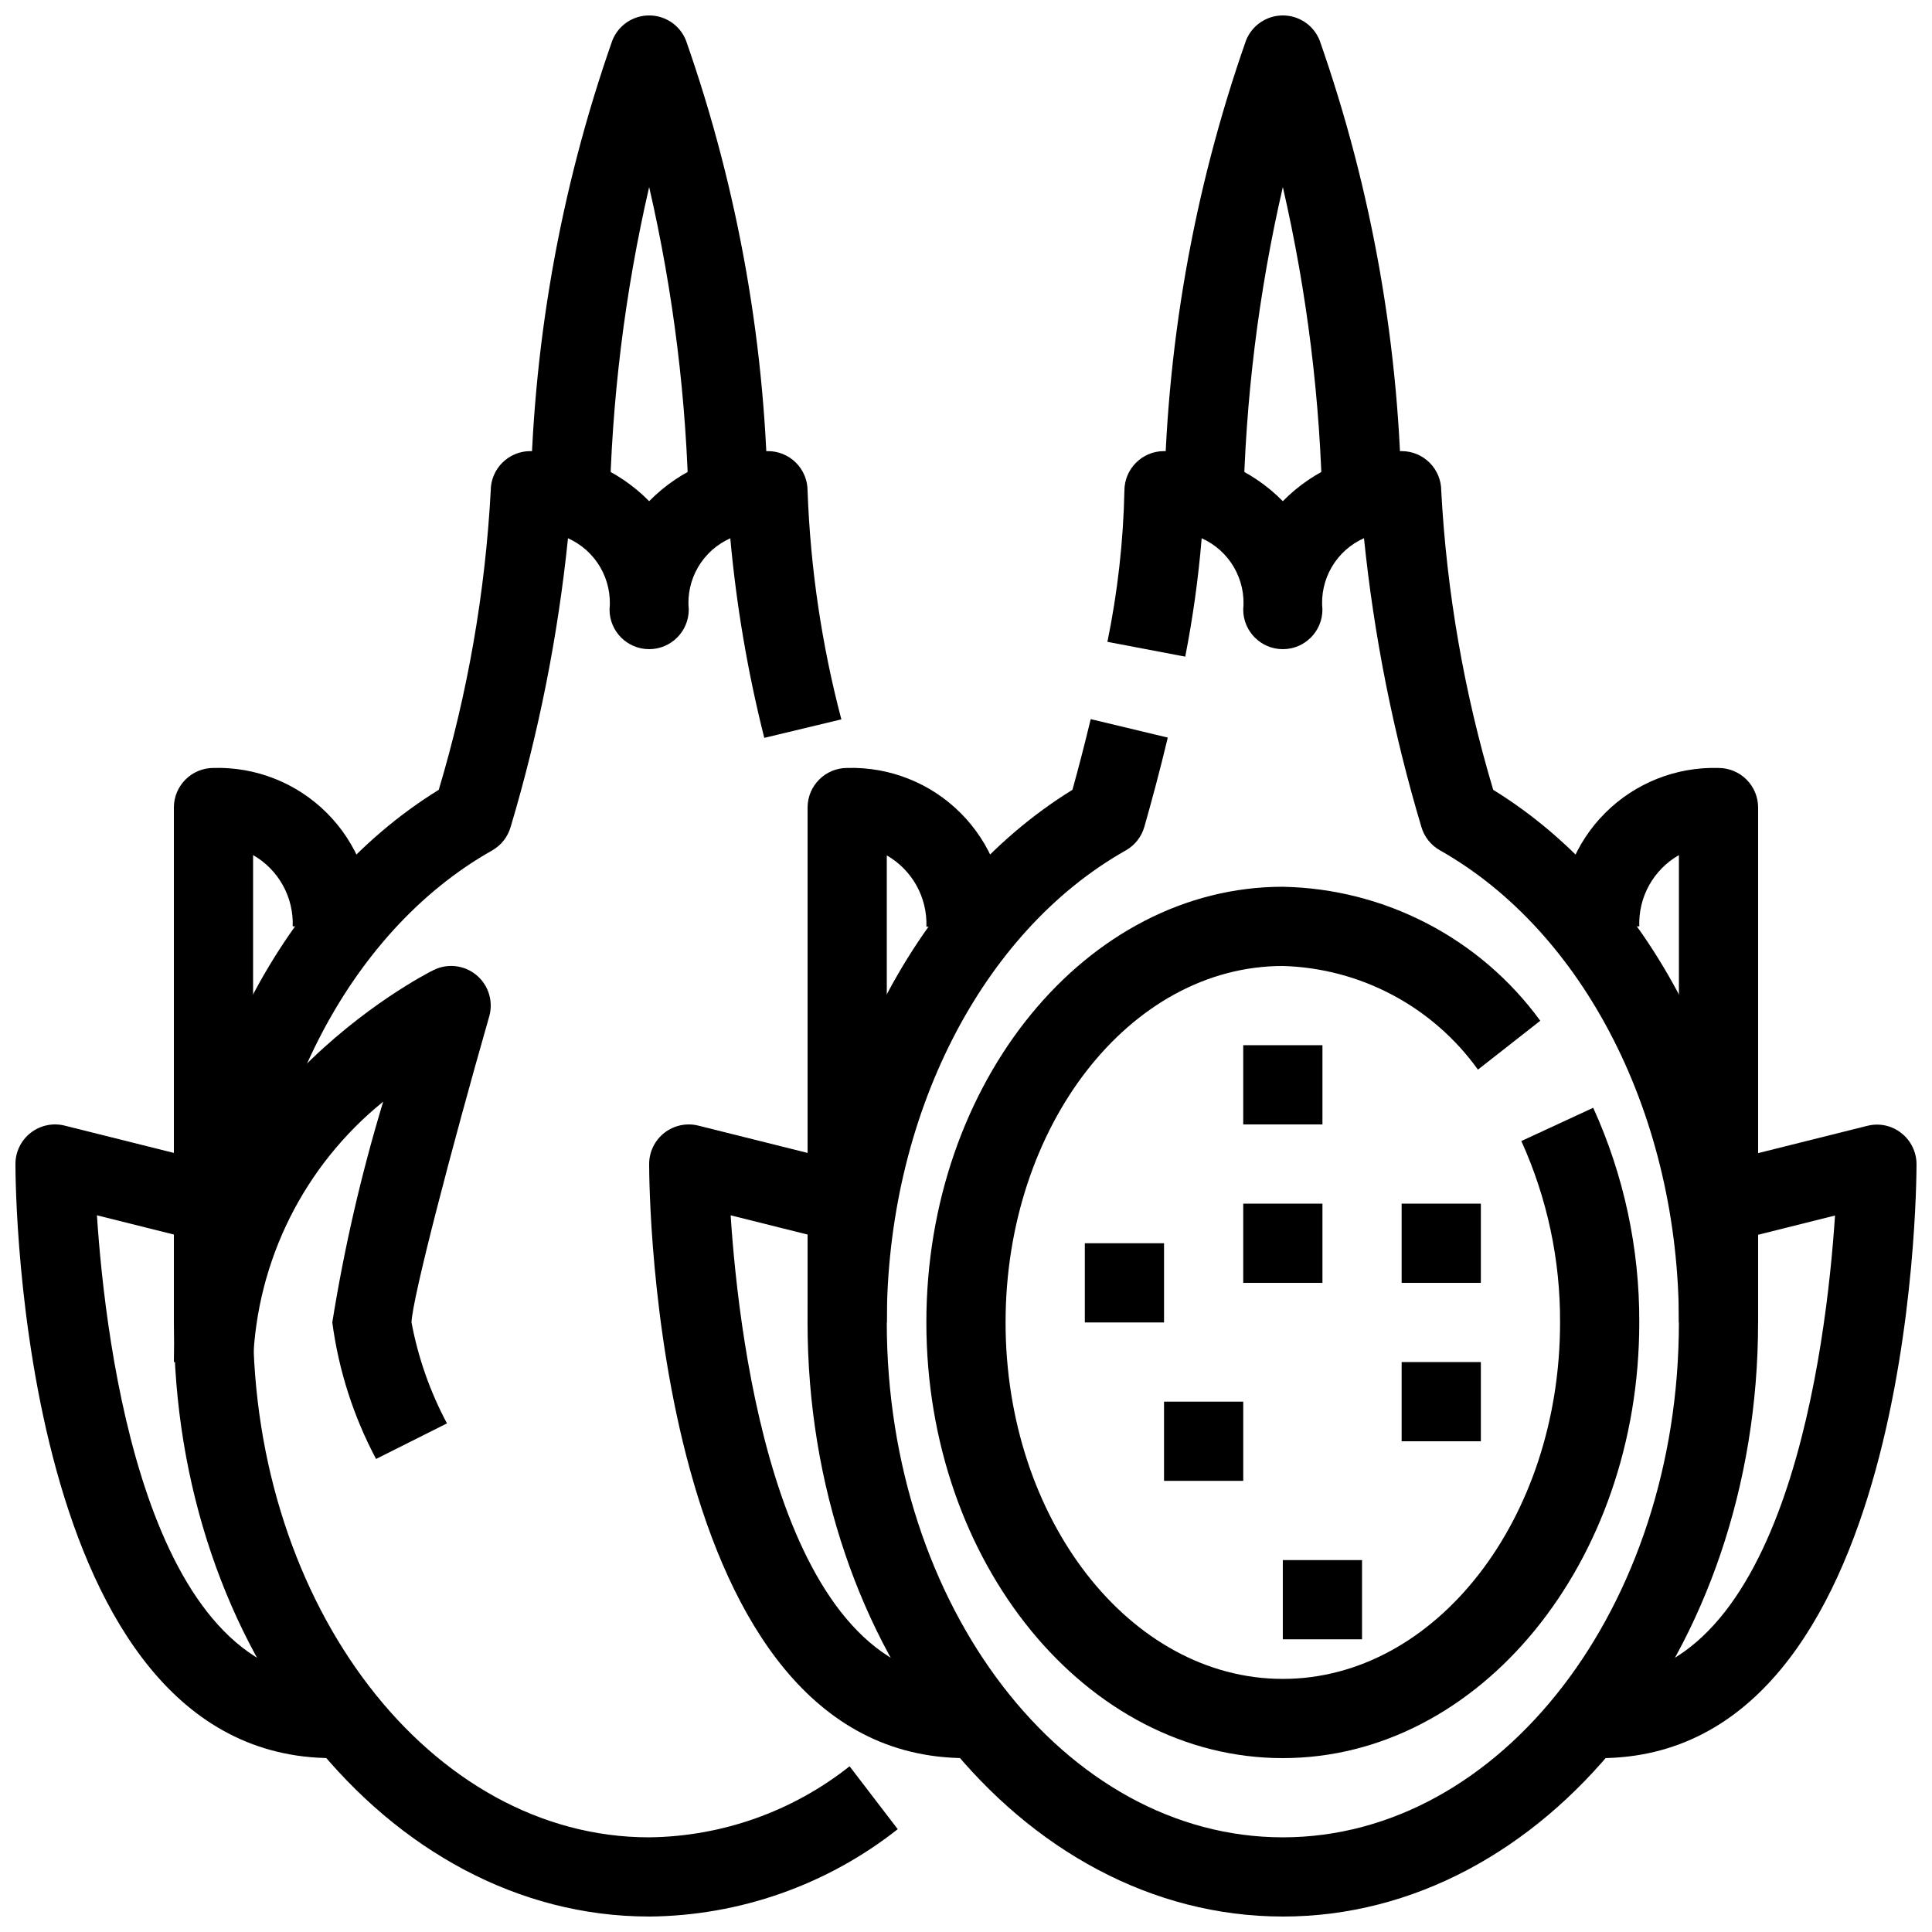
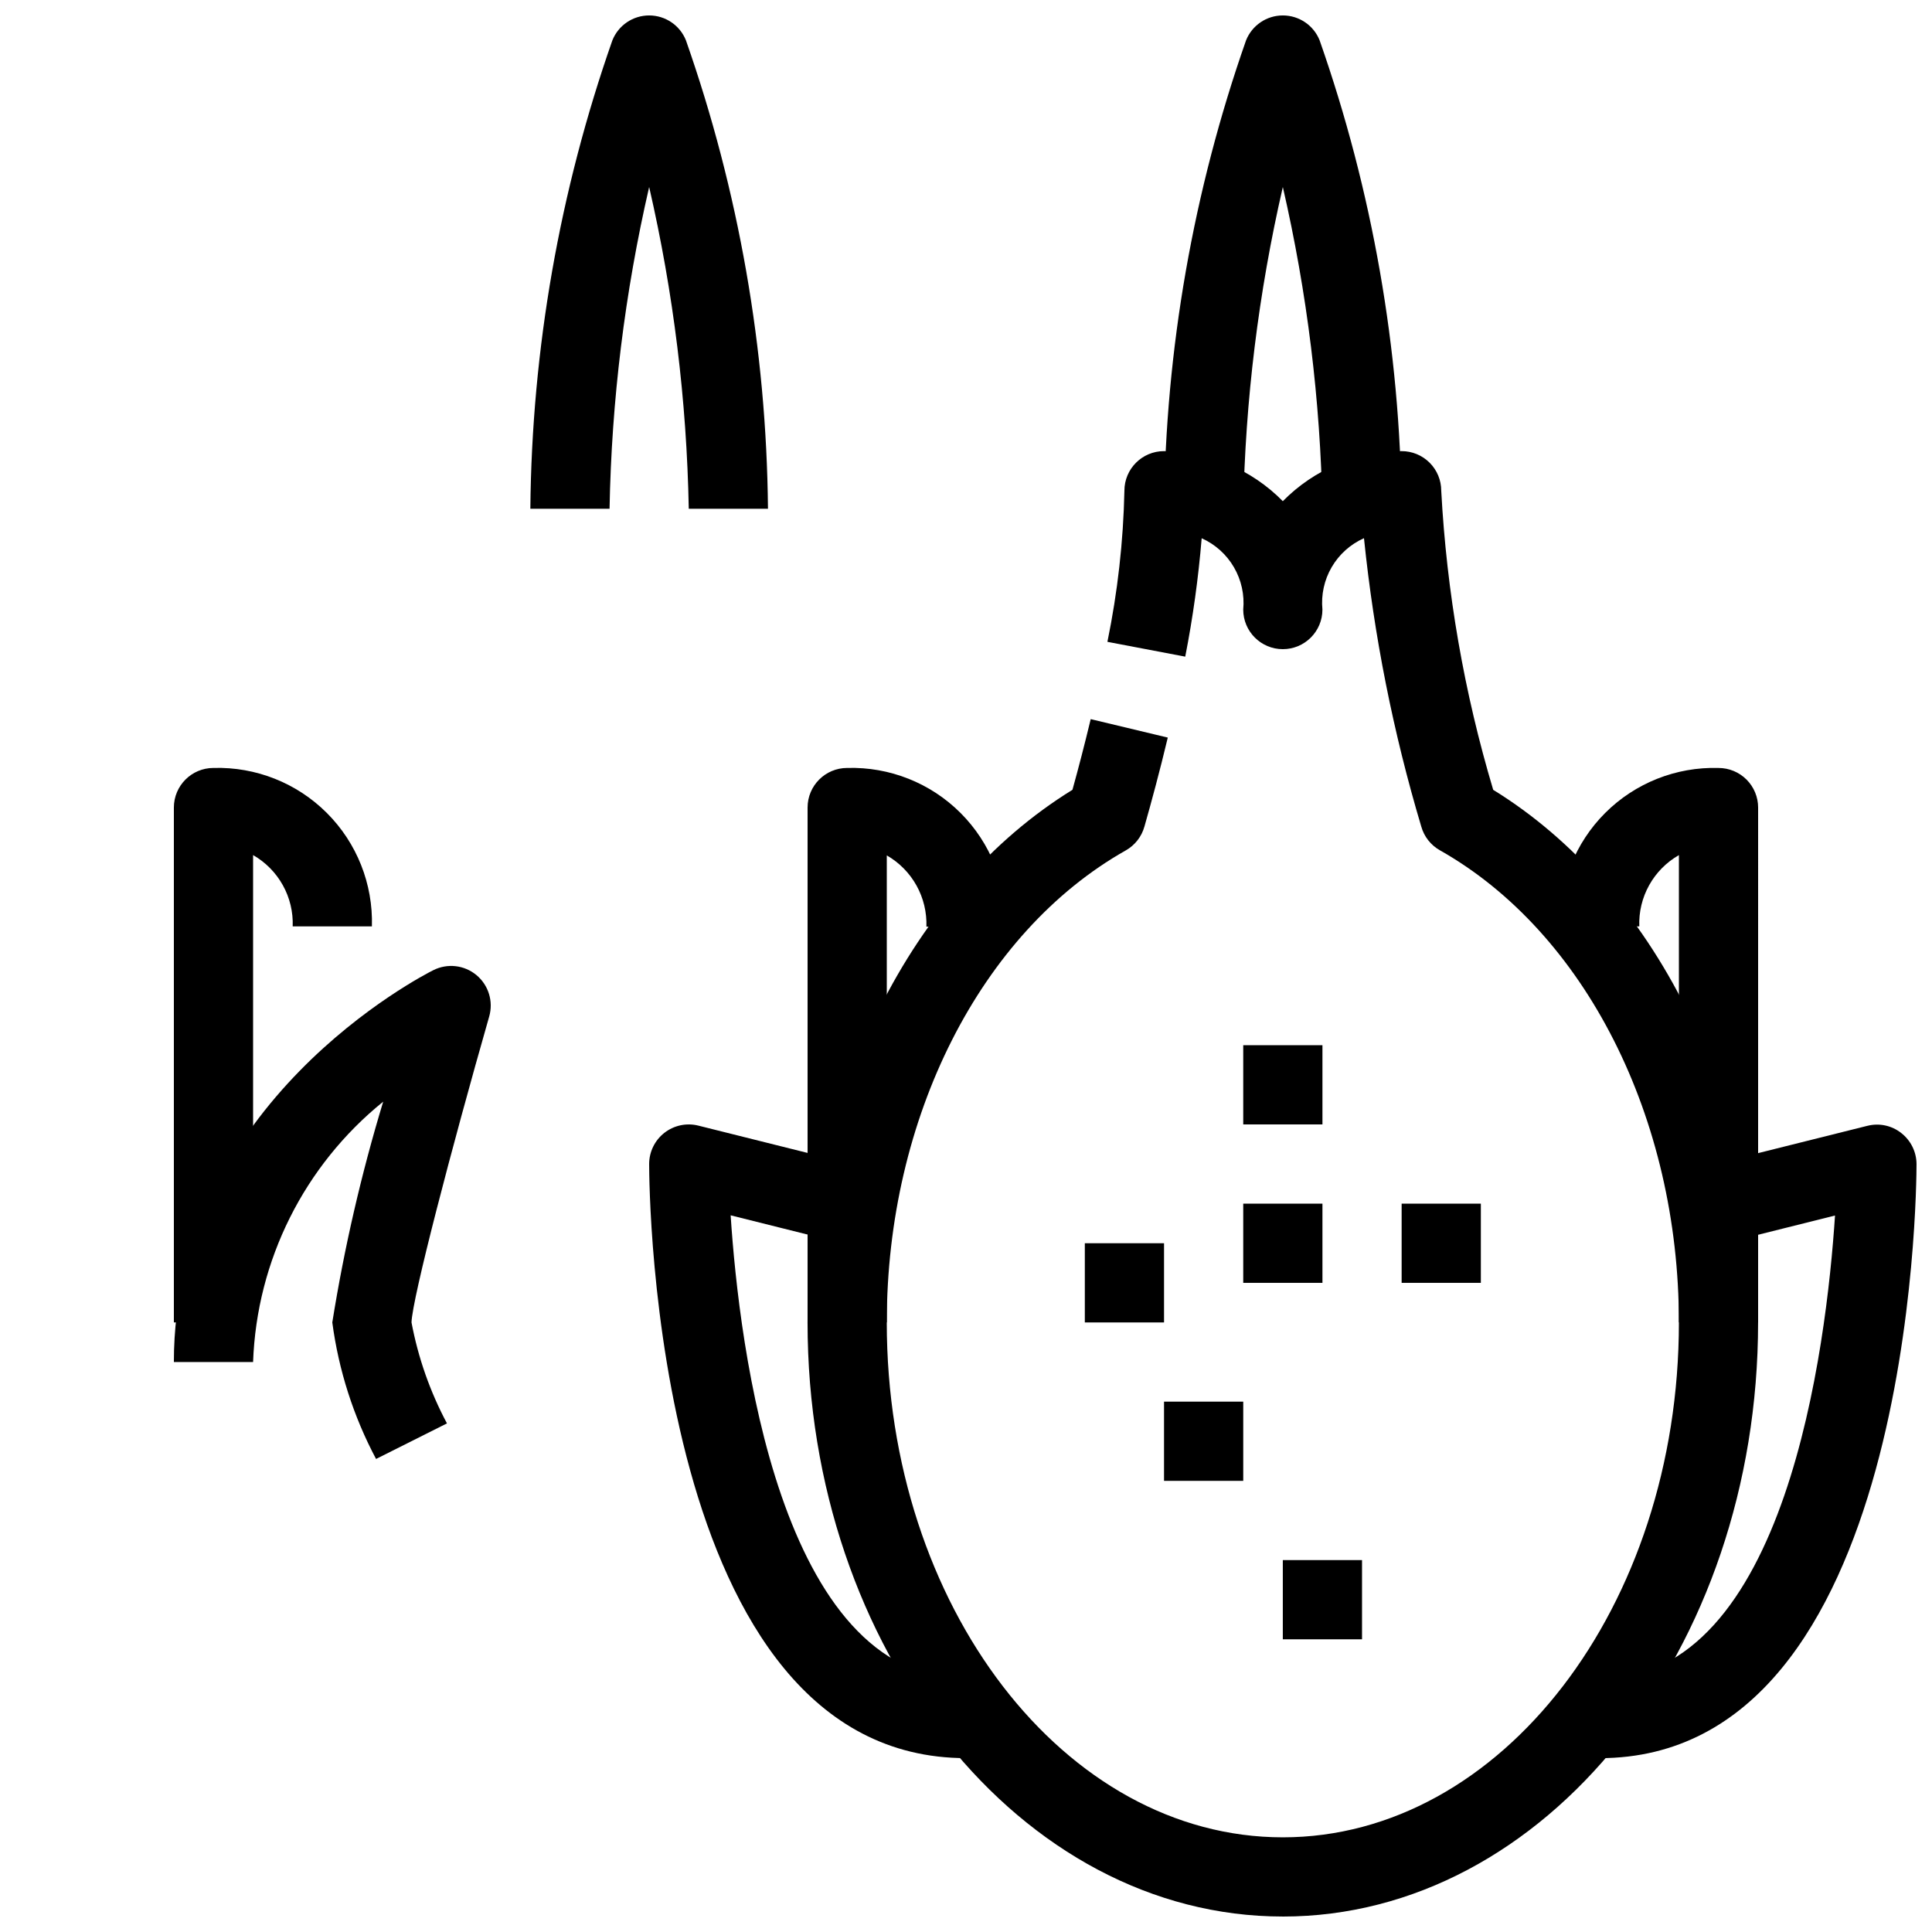
<svg xmlns="http://www.w3.org/2000/svg" width="800px" height="800px" version="1.1" viewBox="144 144 512 512">
  <defs>
    <clipPath id="f">
      <path d="m358 263h252v388.9h-252z" />
    </clipPath>
    <clipPath id="e">
      <path d="m452 148.09h64v130.91h-64z" />
    </clipPath>
    <clipPath id="d">
      <path d="m567 442h84.902v168h-84.902z" />
    </clipPath>
    <clipPath id="c">
-       <path d="m190 263h192v388.9h-192z" />
-     </clipPath>
+       </clipPath>
    <clipPath id="b">
      <path d="m284 148.09h64v130.91h-64z" />
    </clipPath>
    <clipPath id="a">
-       <path d="m148.09 441h84.906v169h-84.906z" />
+       <path d="m148.09 441h84.906h-84.906z" />
    </clipPath>
  </defs>
-   <path d="m483.96 609.92c-52.094 0-94.465-51.797-94.465-115.46 0-63.66 42.371-115.46 94.465-115.46v0.004c27.047 0.508 52.293 13.648 68.227 35.508l-16.52 12.953v-0.004c-12.004-16.723-31.129-26.883-51.707-27.465-40.504 0-73.473 42.371-73.473 94.465s32.969 94.465 73.473 94.465 73.473-42.371 73.473-94.465v-0.004c0.082-16.574-3.422-32.973-10.262-48.07l19.051-8.816h-0.004c8.121 17.863 12.285 37.27 12.207 56.887 0 63.66-42.371 115.46-94.465 115.46z" />
  <g clip-path="url(#f)">
    <path d="m483.96 651.9c-69.453 0-125.95-70.629-125.95-157.44 0-59.941 27.414-114.79 70.199-141.15 1.555-5.594 3.211-11.953 4.84-18.734l20.426 4.891c-2.098 8.785-4.281 16.879-6.191 23.594l-0.004 0.004c-0.746 2.668-2.519 4.934-4.93 6.297-38.48 21.727-63.344 70.84-63.344 125.1 0 75.234 47.086 136.45 104.96 136.45s104.96-61.211 104.96-136.45c0-54.266-24.863-103.38-63.344-125.13h-0.004c-2.41-1.363-4.184-3.629-4.93-6.297-7.445-24.938-12.523-50.52-15.18-76.41-3.586 1.598-6.582 4.285-8.559 7.68-1.977 3.394-2.832 7.324-2.453 11.234 0 5.797-4.699 10.496-10.496 10.496-5.793 0-10.492-4.699-10.492-10.496 0.371-3.906-0.492-7.828-2.469-11.219-1.973-3.391-4.961-6.074-8.543-7.676-0.871 10.531-2.324 21.004-4.356 31.375l-20.625-3.926c2.711-13.184 4.219-26.586 4.504-40.043 0-5.797 4.699-10.496 10.496-10.496 11.844 0.043 23.184 4.82 31.484 13.266 8.305-8.445 19.645-13.223 31.488-13.266 2.785 0 5.457 1.105 7.422 3.074 1.969 1.969 3.074 4.637 3.074 7.422 1.445 26.871 6.066 53.48 13.773 79.266 42.781 26.367 70.195 81.207 70.195 141.15 0 86.816-56.5 157.44-125.95 157.44z" />
  </g>
  <g clip-path="url(#e)">
    <path d="m494.46 278.82c-0.535-28.703-4.055-57.277-10.496-85.258-6.449 27.977-9.969 56.551-10.492 85.258h-20.992c0.398-42.285 7.742-84.219 21.734-124.12 1.59-3.992 5.453-6.609 9.75-6.609 4.301 0 8.164 2.617 9.754 6.609 13.992 39.906 21.336 81.84 21.734 124.12z" />
  </g>
  <path d="m609.92 494.46h-20.992v-123.85c-3.309 1.891-6.035 4.648-7.887 7.981-1.852 3.332-2.754 7.106-2.609 10.914h-20.992c-0.328-11.234 3.992-22.105 11.938-30.051s18.816-12.262 30.047-11.934c2.785 0 5.453 1.105 7.422 3.074s3.074 4.637 3.074 7.422z" />
  <path d="m379.01 494.46h-20.992v-136.45c0-5.797 4.699-10.496 10.496-10.496 11.23-0.328 22.102 3.988 30.047 11.934 7.945 7.945 12.266 18.816 11.938 30.051h-10.496l-10.496 0.082c0.133-3.805-0.773-7.578-2.621-10.906-1.852-3.328-4.574-6.09-7.875-7.984z" />
  <g clip-path="url(#d)">
    <path d="m567.93 609.92v-20.992c49.457 0 60.109-88.324 62.367-122.8l-28.34 7.086-5.082-20.363 41.984-10.496 0.004 0.004c3.133-0.805 6.461-0.098 8.996 1.91 2.531 1.977 4.023 5.004 4.039 8.219 0 6.422-0.953 157.44-83.969 157.44z" />
  </g>
  <path d="m400 609.92c-83.012 0-83.969-151.02-83.969-157.44v0.004c0-3.231 1.488-6.281 4.035-8.27 2.547-1.988 5.867-2.695 9-1.914l41.984 10.496-5.082 20.363-28.34-7.086c2.258 34.531 12.914 122.86 62.371 122.86z" />
  <g clip-path="url(#c)">
    <path d="m316.03 651.9c-69.453 0-125.95-70.625-125.95-157.44 0-59.941 27.414-114.79 70.199-141.15l-0.004 0.004c7.707-25.785 12.328-52.395 13.773-79.266 0-5.797 4.699-10.496 10.496-10.496 11.844 0.043 23.184 4.82 31.488 13.266 8.305-8.445 19.641-13.223 31.488-13.266 2.781 0 5.453 1.105 7.422 3.074s3.074 4.637 3.074 7.422c0.734 20.465 3.738 40.789 8.953 60.594l-20.426 4.902c-4.379-17.371-7.391-35.055-9.008-52.891-3.582 1.598-6.57 4.277-8.547 7.668-1.977 3.387-2.836 7.309-2.461 11.215 0 5.797-4.699 10.496-10.496 10.496s-10.496-4.699-10.496-10.496c0.371-3.906-0.492-7.828-2.465-11.219-1.977-3.391-4.965-6.074-8.547-7.676-2.656 25.902-7.738 51.492-15.176 76.441-0.75 2.672-2.523 4.934-4.934 6.301-38.48 21.703-63.344 70.816-63.344 125.08 0 75.234 47.086 136.45 104.96 136.45 19.305-0.215 37.988-6.84 53.121-18.828l12.762 16.668c-18.785 14.809-41.961 22.957-65.883 23.152z" />
  </g>
  <g clip-path="url(#b)">
    <path d="m326.53 278.82c-0.539-28.703-4.055-57.277-10.496-85.258-6.453 27.977-9.969 56.551-10.496 85.258h-20.992c0.398-42.285 7.742-84.219 21.738-124.12 1.59-3.992 5.453-6.609 9.75-6.609s8.16 2.617 9.75 6.609c13.996 39.906 21.34 81.84 21.738 124.12z" />
  </g>
  <path d="m211.07 494.46h-20.992v-136.45c0-5.797 4.699-10.496 10.496-10.496 11.23-0.328 22.102 3.988 30.047 11.934 7.949 7.945 12.266 18.816 11.938 30.051h-20.992c0.141-3.809-0.762-7.582-2.613-10.91-1.852-3.332-4.578-6.094-7.883-7.984z" />
  <g clip-path="url(#a)">
    <path d="m232.06 609.92c-83.012 0-83.969-151.02-83.969-157.44 0-3.231 1.488-6.281 4.035-8.27 2.547-1.988 5.867-2.695 9-1.914l41.984 10.496-5.082 20.363-28.34-7.086c2.262 34.531 12.914 122.86 62.371 122.86z" />
  </g>
  <path d="m243.66 530.64c-5.992-11.273-9.918-23.527-11.598-36.184 3.168-19.781 7.676-39.328 13.488-58.504-20.941 16.926-33.52 42.094-34.48 69h-20.992c0-68.676 65.969-102.45 68.781-103.86v0.004c3.723-1.863 8.195-1.352 11.398 1.309 3.203 2.656 4.531 6.957 3.391 10.961-9.984 34.91-20.406 74.793-20.594 81.09 1.754 9.348 4.918 18.367 9.395 26.758z" />
  <path d="m515.45 462.98h20.992v20.992h-20.992z" />
  <path d="m431.49 473.47h20.992v20.992h-20.992z" />
  <path d="m452.48 515.45h20.992v20.992h-20.992z" />
  <path d="m483.96 557.44h20.992v20.992h-20.992z" />
-   <path d="m515.45 504.96h20.992v20.992h-20.992z" />
  <path d="m473.47 420.99h20.992v20.992h-20.992z" />
  <path d="m473.47 462.98h20.992v20.992h-20.992z" />
</svg>